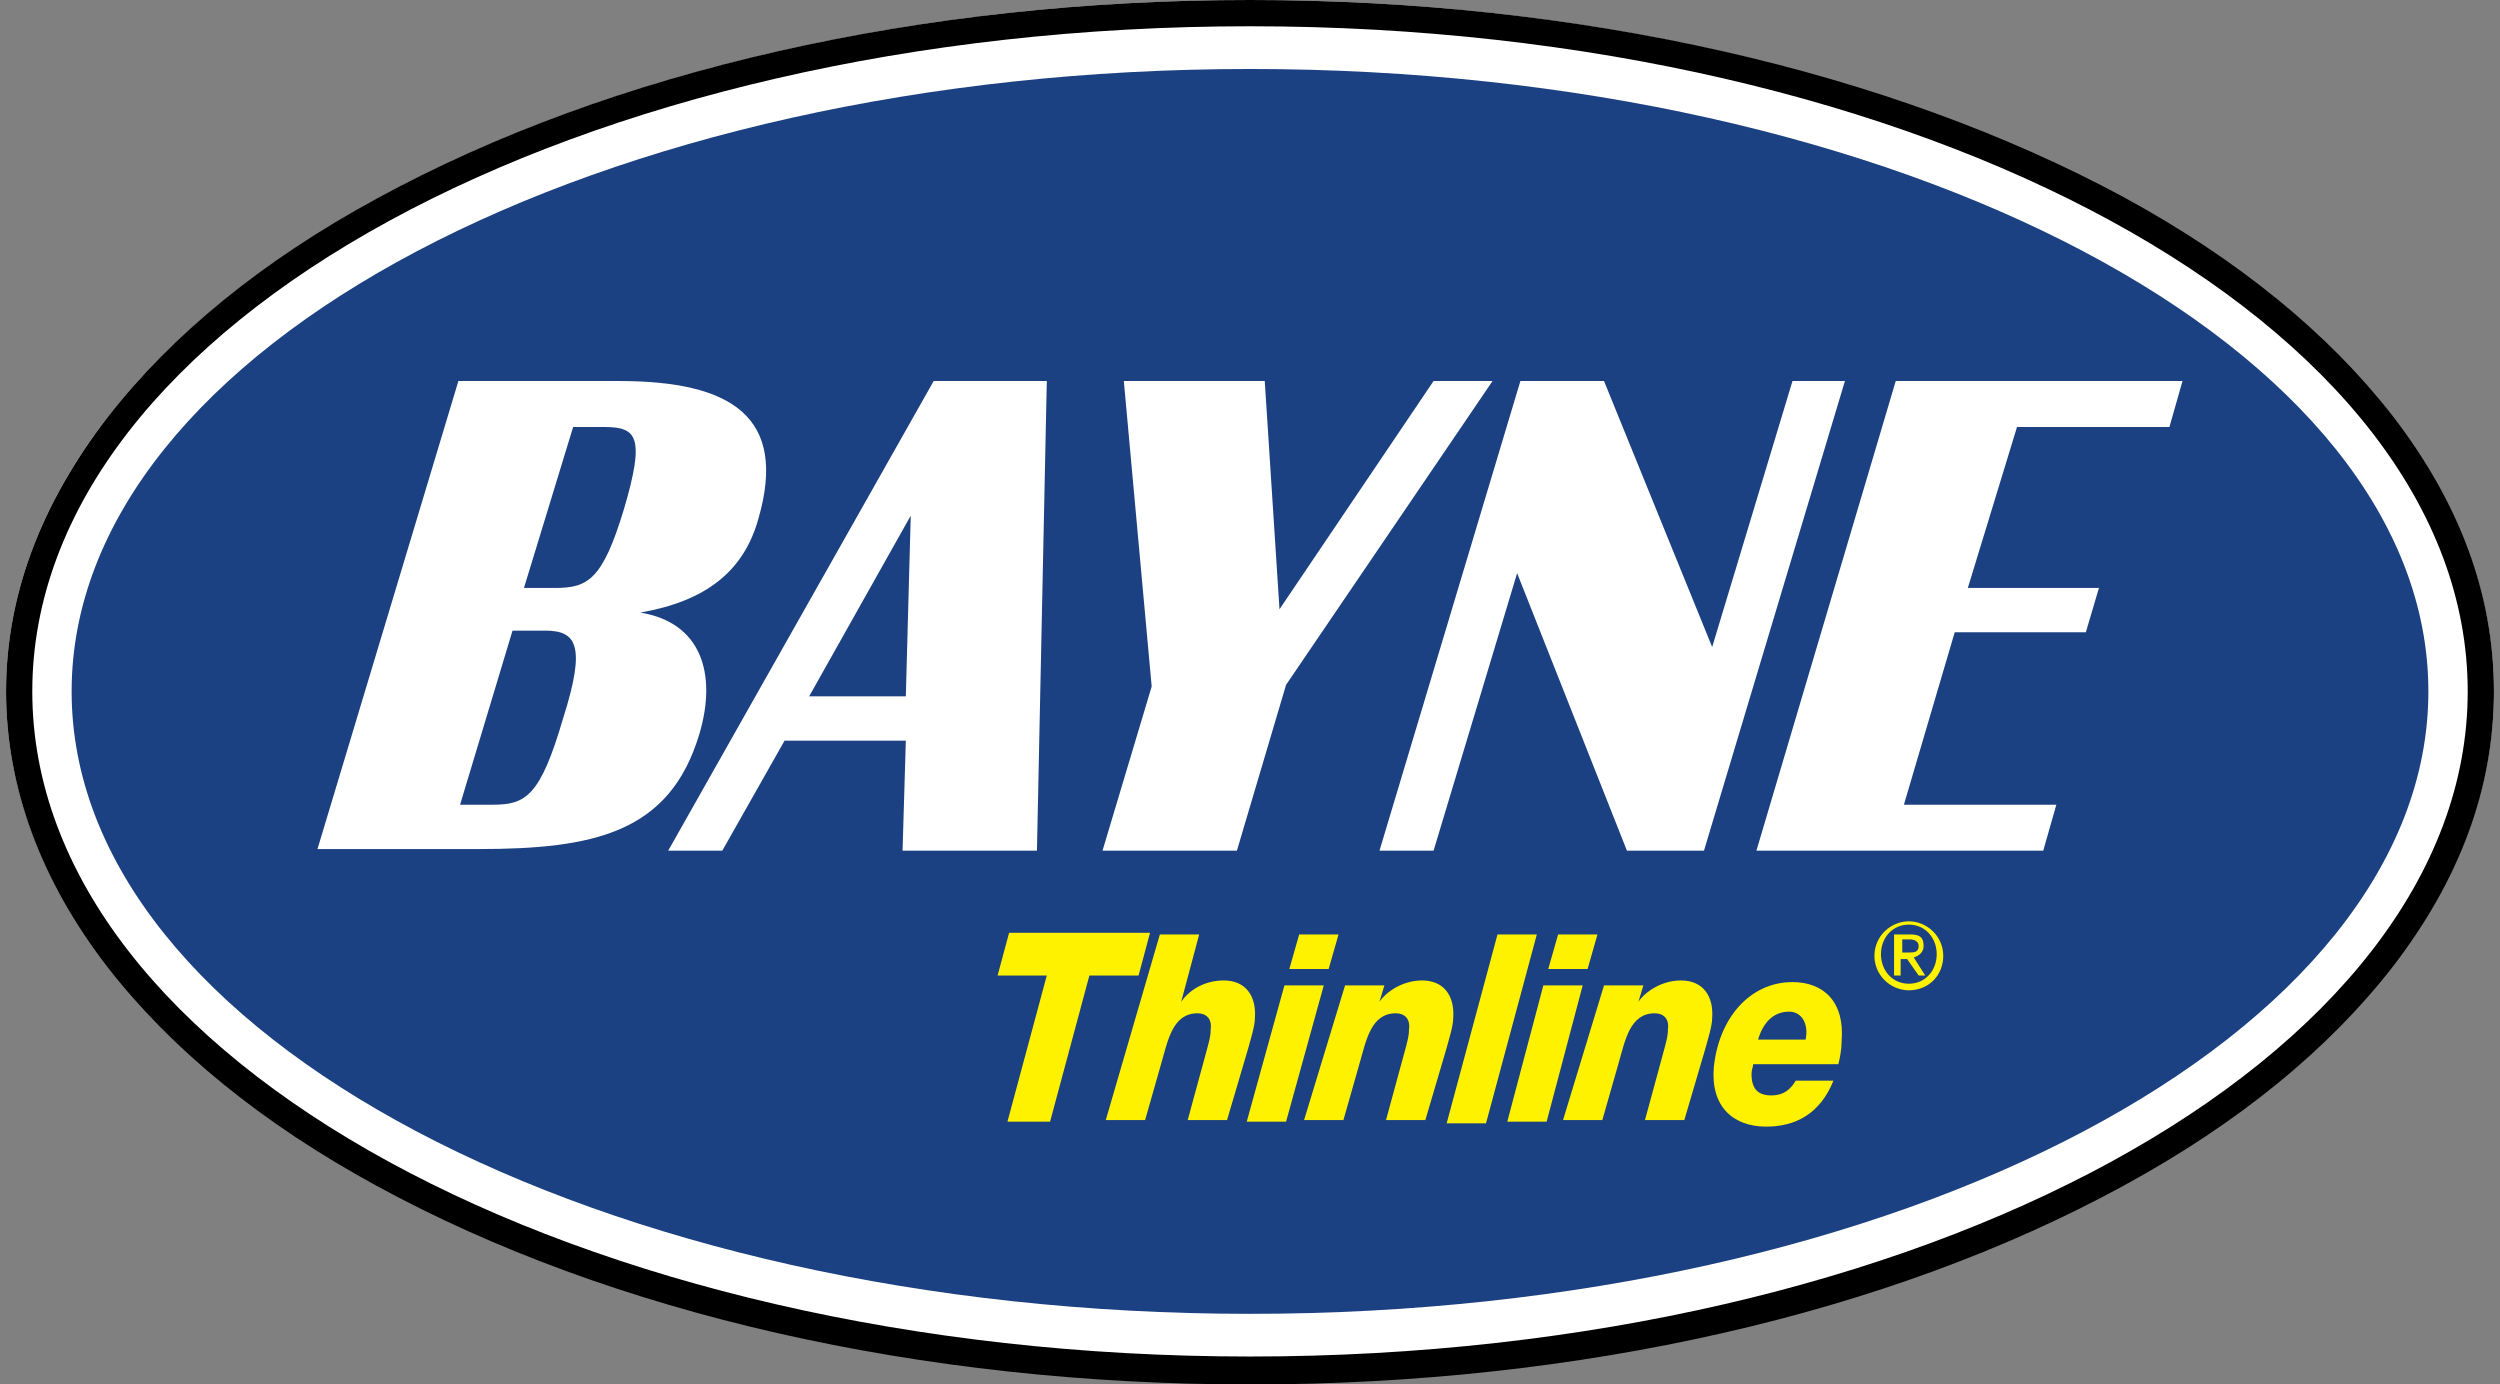
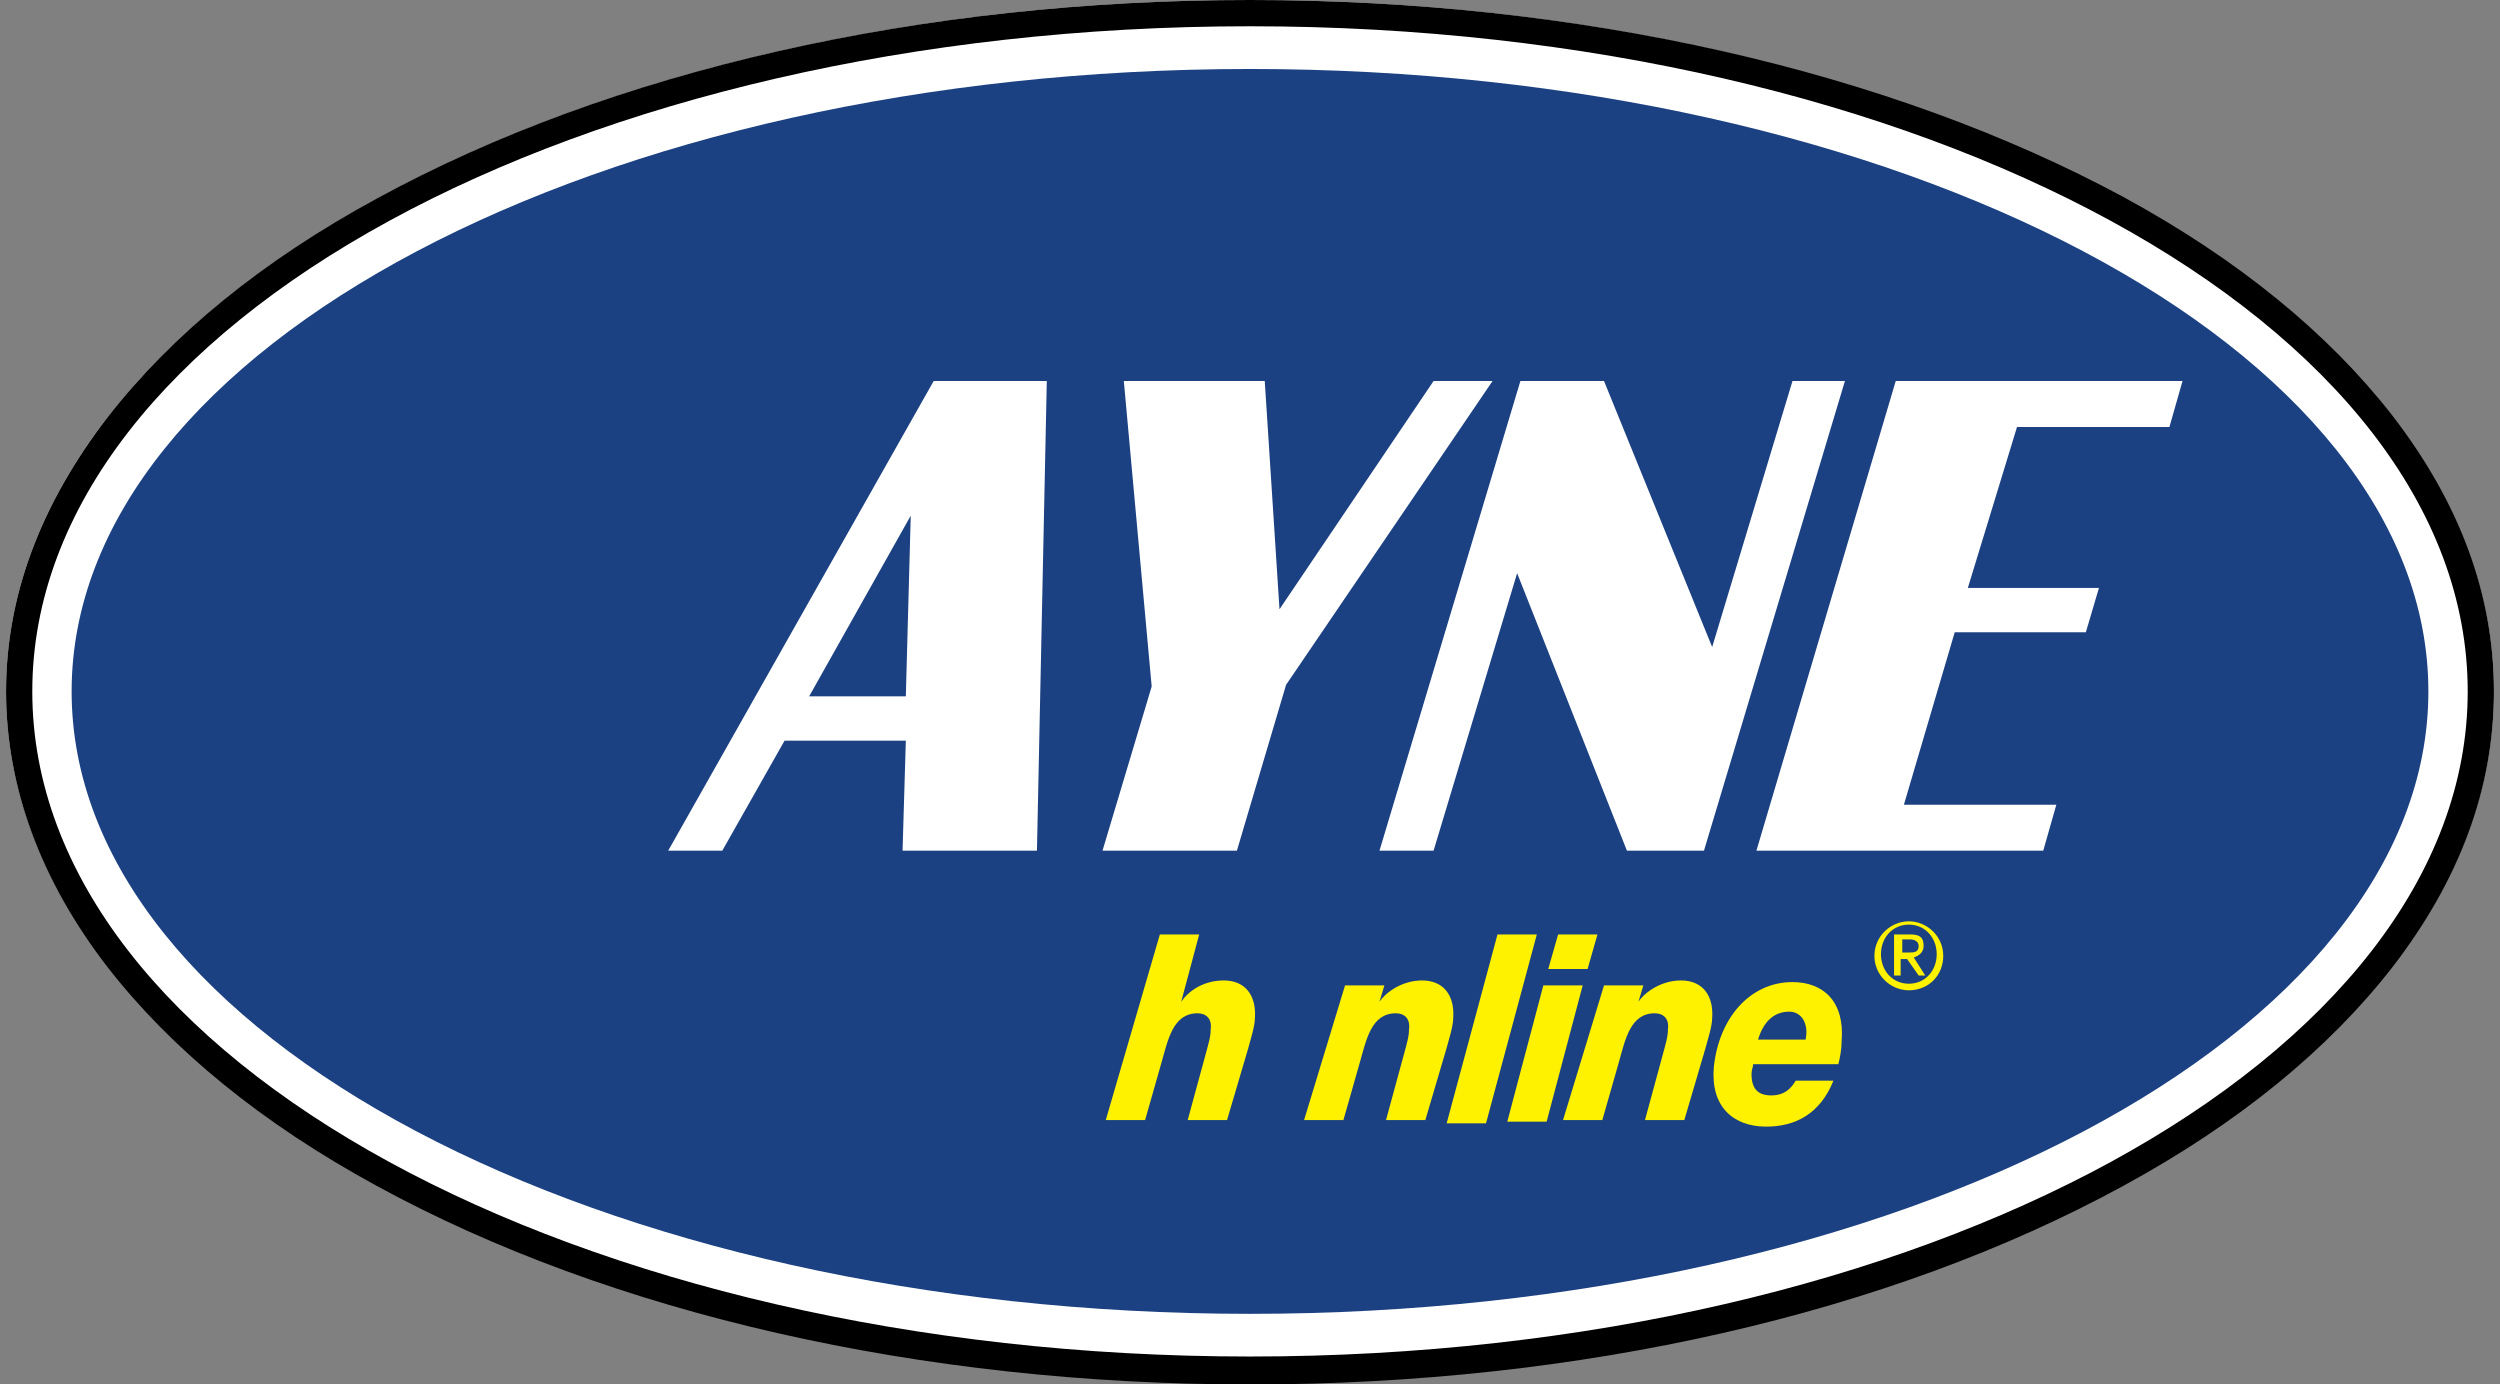
<svg xmlns="http://www.w3.org/2000/svg" width="251px" height="139px" viewBox="0 0 251 139" version="1.1">
  <rect x="0" y="0" width="251" height="139" fill="#808080" stroke="none" />
  <g id="surface1">
    <path style=" stroke:none;fill-rule:nonzero;fill:rgb(100%,100%,100%);fill-opacity:1;" d="M 250.391 69.418 C 250.391 31.078 194.473 0 125.5 0 C 56.527 0 0.609 31.078 0.609 69.418 C 0.609 107.754 56.527 138.836 125.5 138.836 C 194.473 138.836 250.391 107.754 250.391 69.418 Z M 250.391 69.418 " />
    <path style=" stroke:none;fill-rule:nonzero;fill:rgb(10.98%,25.49%,50.98%);fill-opacity:1;" d="M 243.809 69.418 C 243.809 34.902 190.84 6.926 125.5 6.926 C 60.16 6.926 7.191 34.902 7.191 69.418 C 7.191 103.93 60.16 131.91 125.5 131.91 C 190.84 131.91 243.809 103.93 243.809 69.418 Z M 243.809 69.418 " />
-     <path style=" stroke:none;fill-rule:nonzero;fill:rgb(100%,94.902%,0%);fill-opacity:1;" d="M 114.312 97.941 L 109.375 97.941 L 105.426 112.617 L 101.148 112.617 L 105.098 97.941 L 100.16 97.941 L 101.312 93.656 L 115.461 93.656 Z M 114.312 97.941 " />
    <path style=" stroke:none;fill-rule:nonzero;fill:rgb(100%,94.902%,0%);fill-opacity:1;" d="M 116.449 93.82 L 120.398 93.82 L 118.59 100.582 C 119.246 99.594 120.727 98.438 122.867 98.438 C 125.008 98.438 126.156 99.922 125.992 102.23 C 125.992 103.055 125.5 104.539 125.336 105.199 L 123.195 112.453 L 119.246 112.453 L 121.223 105.199 C 121.387 104.539 121.551 104.043 121.551 103.383 C 121.715 102.23 121.059 101.734 120.234 101.734 C 117.766 101.734 117.273 104.375 116.613 106.684 L 114.969 112.453 L 111.02 112.453 Z M 116.449 93.82 " />
-     <path style=" stroke:none;fill-rule:nonzero;fill:rgb(100%,94.902%,0%);fill-opacity:1;" d="M 128.957 98.934 L 132.906 98.934 L 129.121 112.617 L 125.172 112.617 Z M 133.398 97.285 L 129.449 97.285 L 130.438 93.82 L 134.387 93.82 Z M 133.398 97.285 " />
    <path style=" stroke:none;fill-rule:nonzero;fill:rgb(100%,94.902%,0%);fill-opacity:1;" d="M 135.043 98.934 L 138.992 98.934 L 138.5 100.582 C 139.156 99.594 140.801 98.438 142.777 98.438 C 144.918 98.438 146.066 99.922 145.902 102.23 C 145.902 103.055 145.41 104.539 145.246 105.199 L 143.105 112.453 L 139.156 112.453 L 141.133 105.199 C 141.297 104.539 141.461 104.043 141.461 103.383 C 141.625 102.23 140.969 101.734 140.145 101.734 C 137.676 101.734 137.184 104.375 136.523 106.684 L 134.879 112.453 L 130.93 112.453 Z M 135.043 98.934 " />
    <path style=" stroke:none;fill-rule:nonzero;fill:rgb(100%,94.902%,0%);fill-opacity:1;" d="M 150.348 93.82 L 154.297 93.82 L 149.195 112.781 L 145.246 112.781 Z M 150.348 93.82 " />
    <path style=" stroke:none;fill-rule:nonzero;fill:rgb(100%,94.902%,0%);fill-opacity:1;" d="M 154.953 98.934 L 158.902 98.934 L 155.281 112.617 L 151.332 112.617 Z M 159.395 97.285 L 155.445 97.285 L 156.434 93.82 L 160.383 93.82 Z M 159.395 97.285 " />
    <path style=" stroke:none;fill-rule:nonzero;fill:rgb(100%,94.902%,0%);fill-opacity:1;" d="M 161.043 98.934 L 164.992 98.934 L 164.496 100.582 C 165.156 99.594 166.801 98.438 168.773 98.438 C 170.914 98.438 172.066 99.922 171.902 102.23 C 171.902 103.055 171.406 104.539 171.242 105.199 L 169.105 112.453 L 165.156 112.453 L 167.129 105.199 C 167.293 104.539 167.457 104.043 167.457 103.383 C 167.625 102.23 166.965 101.734 166.141 101.734 C 163.676 101.734 163.18 104.375 162.523 106.684 L 160.875 112.453 L 156.93 112.453 Z M 161.043 98.934 " />
    <path style=" stroke:none;fill-rule:nonzero;fill:rgb(100%,94.902%,0%);fill-opacity:1;" d="M 176.016 106.848 C 176.016 107.176 175.852 107.34 175.852 107.836 C 175.852 109.32 176.508 109.98 177.824 109.98 C 179.141 109.98 179.801 109.32 180.293 108.496 L 184.078 108.496 C 182.762 111.793 180.293 113.113 177.332 113.113 C 174.039 113.113 171.738 111.133 172.066 107.176 C 172.559 102.23 175.688 98.602 179.965 98.602 C 183.09 98.602 185.23 100.582 184.898 104.539 C 184.898 105.363 184.734 106.188 184.57 106.848 Z M 181.281 104.375 C 181.609 102.891 180.953 101.57 179.637 101.57 C 177.988 101.57 177.004 102.727 176.508 104.375 Z M 181.281 104.375 " />
    <path style=" stroke:none;fill-rule:nonzero;fill:rgb(100%,94.902%,0%);fill-opacity:1;" d="M 191.648 92.5 C 193.457 92.5 195.102 93.984 195.102 95.965 C 195.102 97.941 193.621 99.426 191.648 99.426 C 189.836 99.426 188.191 97.941 188.191 95.965 C 188.191 93.984 189.836 92.5 191.648 92.5 Z M 191.648 98.766 C 193.293 98.766 194.445 97.449 194.445 95.801 C 194.445 94.152 193.293 92.832 191.648 92.832 C 190 92.832 188.848 94.152 188.848 95.801 C 188.848 97.449 190 98.766 191.648 98.766 Z M 190.332 93.82 L 191.812 93.82 C 192.797 93.82 193.129 94.152 193.129 94.977 C 193.129 95.633 192.633 95.965 192.141 96.129 L 193.293 97.941 L 192.633 97.941 L 191.48 96.293 L 190.824 96.293 L 190.824 97.941 L 190.164 97.941 L 190.164 93.82 Z M 190.988 95.633 L 191.648 95.633 C 192.141 95.633 192.633 95.633 192.633 94.977 C 192.633 94.48 192.141 94.316 191.812 94.316 L 190.988 94.316 Z M 190.988 95.633 " />
-     <path style=" stroke:none;fill-rule:nonzero;fill:rgb(100%,100%,100%);fill-opacity:1;" d="M 46.023 38.254 L 62.152 38.254 C 73.504 38.254 79.098 41.883 76.137 52.105 C 74.656 57.379 70.871 60.348 64.289 61.504 C 70.379 62.492 72.023 67.605 70.215 73.703 C 67.25 83.598 59.684 85.246 48 85.246 L 31.875 85.246 Z M 49.48 80.793 C 52.773 80.793 54.254 79.969 56.555 72.055 C 58.859 64.801 57.871 63.316 54.746 63.316 L 51.457 63.316 L 46.191 80.793 Z M 55.734 59.031 C 59.023 59.031 60.504 58.207 62.645 51.113 C 64.785 43.859 63.961 42.871 60.668 42.871 L 57.543 42.871 L 52.605 59.031 Z M 55.734 59.031 " />
    <path style=" stroke:none;fill-rule:nonzero;fill:rgb(100%,100%,100%);fill-opacity:1;" d="M 93.742 38.254 L 105.098 38.254 L 104.109 85.41 L 90.617 85.41 L 90.945 74.363 L 78.77 74.363 L 72.516 85.41 L 67.086 85.41 Z M 81.238 69.914 L 90.945 69.914 L 91.438 51.773 Z M 81.238 69.914 " />
    <path style=" stroke:none;fill-rule:nonzero;fill:rgb(100%,100%,100%);fill-opacity:1;" d="M 115.629 68.922 L 112.832 38.254 L 126.98 38.254 L 128.461 61.172 L 143.93 38.254 L 149.852 38.254 L 129.121 68.758 L 124.184 85.41 L 110.691 85.41 Z M 115.629 68.922 " />
    <path style=" stroke:none;fill-rule:nonzero;fill:rgb(100%,100%,100%);fill-opacity:1;" d="M 152.32 57.547 L 143.93 85.41 L 138.5 85.41 L 152.648 38.254 L 161.043 38.254 L 171.902 64.965 L 179.965 38.254 L 185.23 38.254 L 171.078 85.41 L 163.344 85.41 Z M 152.32 57.547 " />
    <path style=" stroke:none;fill-rule:nonzero;fill:rgb(100%,100%,100%);fill-opacity:1;" d="M 190.332 38.254 L 219.125 38.254 L 217.809 42.871 L 202.508 42.871 L 197.57 59.031 L 210.734 59.031 L 209.418 63.48 L 196.254 63.48 L 191.152 80.793 L 206.457 80.793 L 205.141 85.41 L 176.344 85.41 Z M 190.332 38.254 " />
    <path style=" stroke:none;fill-rule:nonzero;fill:rgb(0%,0%,0%);fill-opacity:1;" d="M 125.5 2.637 C 192.965 2.637 247.758 32.484 247.758 69.418 C 247.758 106.352 192.965 136.195 125.5 136.195 C 58.035 136.195 3.242 106.352 3.242 69.418 C 3.242 32.484 58.035 2.637 125.5 2.637 M 125.5 0 C 92.426 0 61.328 7.09 37.797 19.953 C 26.281 26.219 17.23 33.637 10.812 41.883 C 4.066 50.621 0.609 59.855 0.609 69.418 C 0.609 78.98 4.066 88.379 10.812 97.117 C 17.23 105.363 26.281 112.781 37.797 119.047 C 61.328 131.91 92.426 139 125.5 139 C 158.574 139 189.672 131.91 213.203 119.047 C 224.719 112.781 233.77 105.363 240.188 97.117 C 246.934 88.379 250.391 79.145 250.391 69.418 C 250.391 59.688 246.934 50.457 240.188 41.715 C 233.77 33.473 224.719 26.051 213.203 19.785 C 189.672 7.09 158.574 0 125.5 0 Z M 125.5 0 " />
  </g>
</svg>